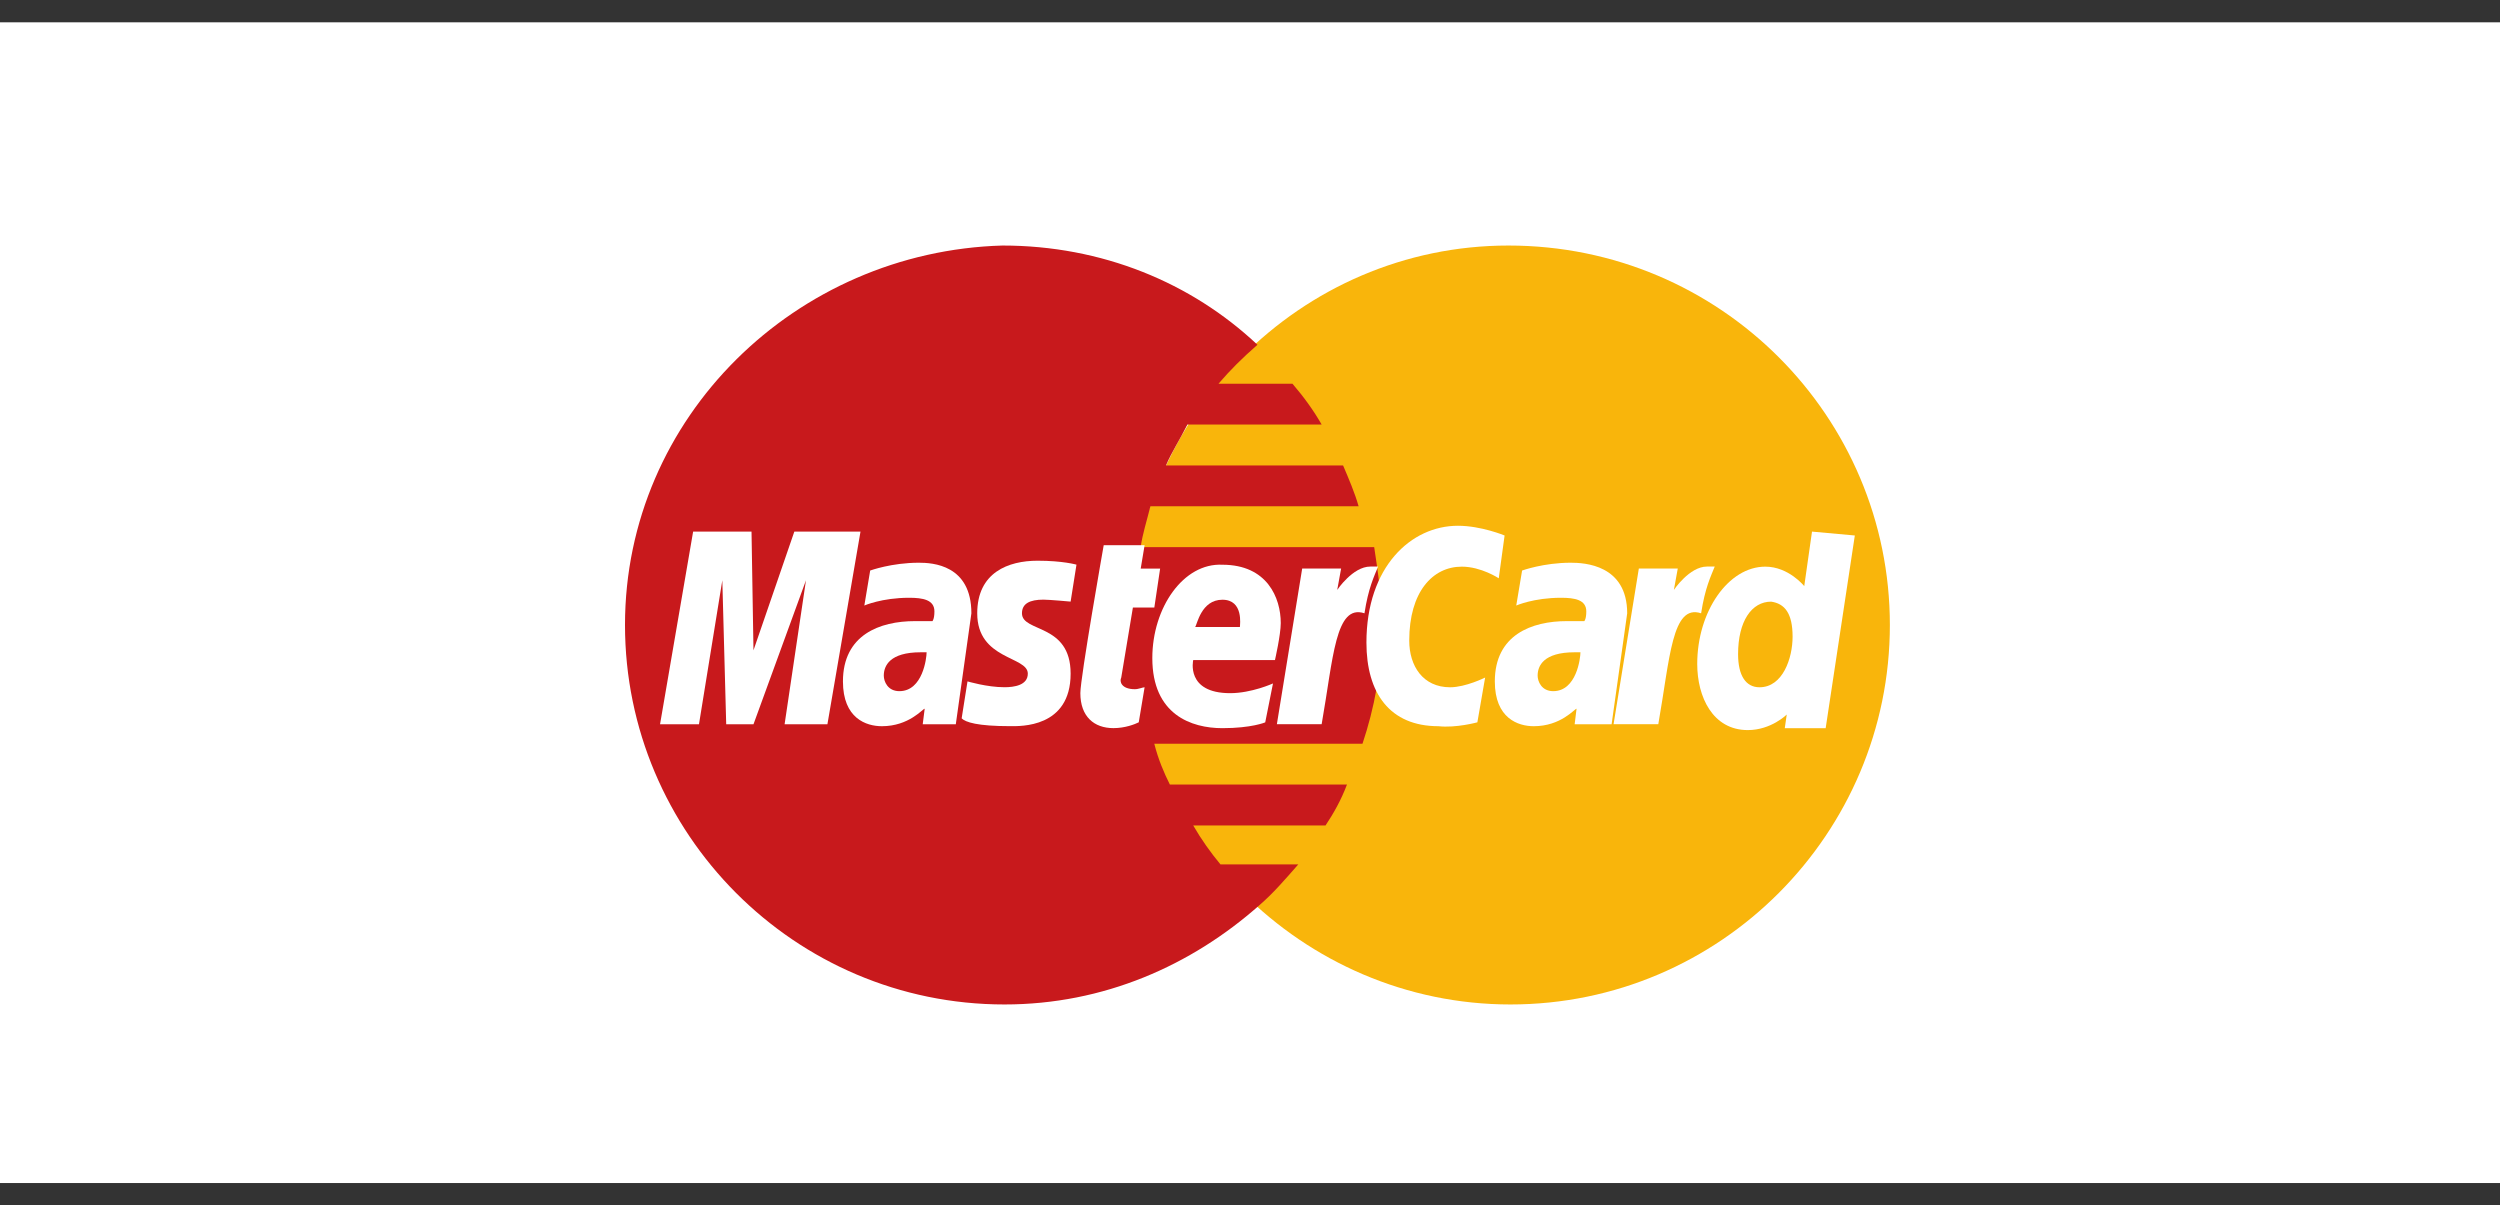
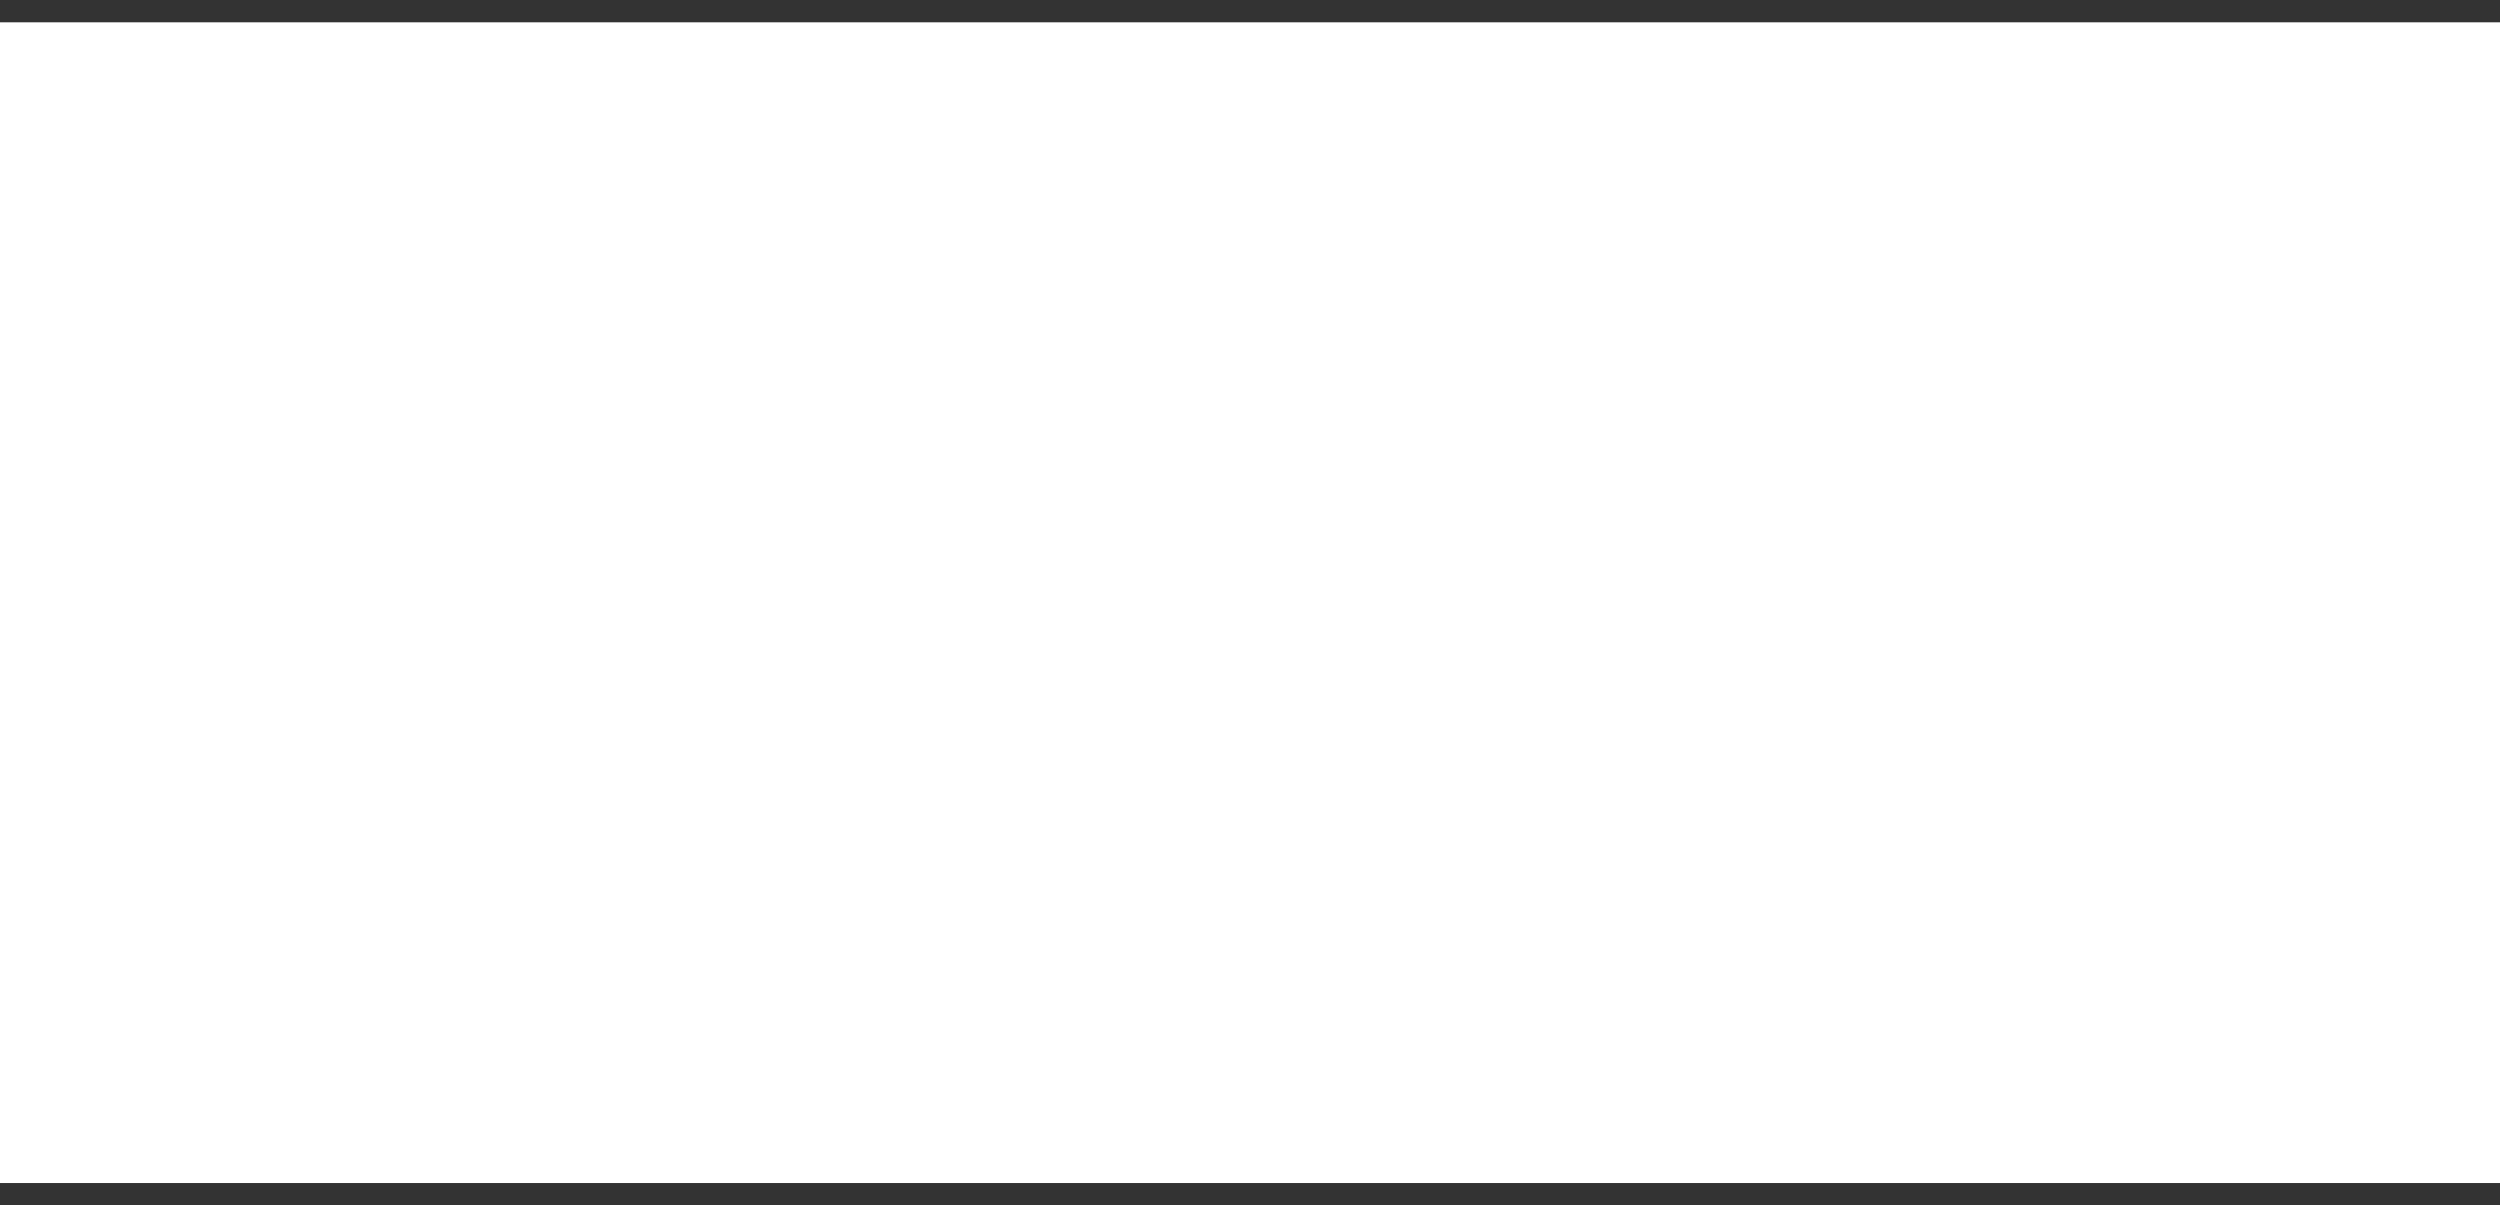
<svg xmlns="http://www.w3.org/2000/svg" width="56" height="27" viewBox="0 0 56 27" fill="none">
  <rect x="0" y="0" width="56" height="27" fill="#333333" stroke="none" />
  <rect width="56" height="26" transform="translate(0 0.5)" fill="white" />
-   <path d="M42.333 14C42.333 18.664 38.541 22.5 33.833 22.5C29.169 22.5 25.333 18.664 25.333 14C25.333 9.336 29.125 5.5 33.789 5.5C38.541 5.5 42.333 9.336 42.333 14Z" fill="#F9B50B" />
-   <path d="M30.956 14.044C30.956 13.433 30.869 12.823 30.782 12.256H25.551C25.595 11.951 25.682 11.69 25.769 11.341H30.433C30.346 11.036 30.215 10.731 30.085 10.426H26.118C26.249 10.12 26.423 9.859 26.598 9.51H29.605C29.431 9.205 29.213 8.9 28.951 8.595H27.295C27.556 8.29 27.818 8.028 28.167 7.723C26.685 6.328 24.68 5.5 22.456 5.5C17.836 5.631 14 9.336 14 14C14 18.664 17.792 22.5 22.5 22.5C24.723 22.5 26.685 21.628 28.21 20.277C28.515 20.015 28.777 19.71 29.082 19.362H27.338C27.12 19.1 26.903 18.795 26.728 18.49H29.692C29.867 18.228 30.041 17.923 30.172 17.574H26.205C26.074 17.313 25.944 17.008 25.856 16.659H30.52C30.782 15.874 30.956 15.003 30.956 14.044Z" fill="#C8191C" />
  <path d="M25.508 16.18L25.639 15.395C25.595 15.395 25.508 15.438 25.421 15.438C25.116 15.438 25.072 15.264 25.116 15.177L25.377 13.608H25.857L25.987 12.736H25.552L25.639 12.213H24.723C24.723 12.213 24.2 15.177 24.2 15.526C24.2 16.049 24.505 16.31 24.941 16.31C25.203 16.31 25.421 16.223 25.508 16.18Z" fill="white" />
-   <path d="M25.812 14.742C25.812 16.006 26.684 16.311 27.382 16.311C28.036 16.311 28.341 16.181 28.341 16.181L28.515 15.309C28.515 15.309 28.036 15.527 27.556 15.527C26.553 15.527 26.728 14.786 26.728 14.786H28.559C28.559 14.786 28.689 14.219 28.689 13.957C28.689 13.391 28.384 12.65 27.382 12.65C26.51 12.606 25.812 13.609 25.812 14.742ZM27.382 13.434C27.861 13.434 27.774 14.001 27.774 14.045H26.771C26.815 14.001 26.902 13.434 27.382 13.434Z" fill="white" />
  <path d="M33.093 16.18L33.267 15.177C33.267 15.177 32.831 15.395 32.483 15.395C31.872 15.395 31.567 14.916 31.567 14.349C31.567 13.259 32.09 12.693 32.744 12.693C33.18 12.693 33.572 12.954 33.572 12.954L33.703 11.995C33.703 11.995 33.18 11.777 32.657 11.777C31.611 11.777 30.608 12.693 30.608 14.393C30.608 15.526 31.131 16.267 32.221 16.267C32.614 16.311 33.093 16.18 33.093 16.18Z" fill="white" />
  <path d="M20.582 12.605C19.972 12.605 19.492 12.78 19.492 12.78L19.361 13.564C19.361 13.564 19.754 13.39 20.364 13.39C20.669 13.39 20.931 13.434 20.931 13.695C20.931 13.87 20.887 13.913 20.887 13.913H20.495C19.71 13.913 18.882 14.218 18.882 15.264C18.882 16.093 19.405 16.267 19.754 16.267C20.364 16.267 20.669 15.875 20.713 15.875L20.669 16.223H21.41L21.759 13.739C21.759 12.649 20.887 12.605 20.582 12.605ZM20.756 14.611C20.756 14.741 20.669 15.482 20.146 15.482C19.884 15.482 19.797 15.264 19.797 15.134C19.797 14.916 19.928 14.611 20.625 14.611C20.713 14.611 20.756 14.611 20.756 14.611Z" fill="white" />
  <path d="M22.631 16.266C22.849 16.266 23.982 16.309 23.982 15.089C23.982 13.955 22.892 14.173 22.892 13.738C22.892 13.52 23.067 13.432 23.372 13.432C23.503 13.432 23.982 13.476 23.982 13.476L24.113 12.648C24.113 12.648 23.808 12.56 23.241 12.56C22.587 12.56 21.89 12.822 21.89 13.738C21.89 14.784 23.023 14.696 23.023 15.089C23.023 15.35 22.718 15.394 22.5 15.394C22.108 15.394 21.672 15.263 21.672 15.263L21.541 16.091C21.628 16.178 21.89 16.266 22.631 16.266Z" fill="white" />
-   <path d="M40.589 11.908L40.415 13.129C40.415 13.129 40.066 12.693 39.543 12.693C38.715 12.693 38.018 13.695 38.018 14.872C38.018 15.613 38.366 16.354 39.151 16.354C39.674 16.354 40.023 16.006 40.023 16.006L39.979 16.311H40.895L41.548 11.995L40.589 11.908ZM40.154 14.262C40.154 14.742 39.935 15.395 39.413 15.395C39.107 15.395 38.933 15.134 38.933 14.654C38.933 13.913 39.238 13.477 39.674 13.477C39.979 13.521 40.154 13.739 40.154 14.262Z" fill="white" />
  <path d="M15.657 16.224L16.18 12.998L16.267 16.224H16.878L18.054 12.998L17.575 16.224H18.534L19.275 11.908H17.793L16.878 14.567L16.834 11.908H15.526L14.785 16.224H15.657Z" fill="white" />
  <path d="M29.605 16.222C29.867 14.74 29.91 13.52 30.564 13.738C30.651 13.171 30.782 12.909 30.869 12.691H30.695C30.302 12.691 29.954 13.214 29.954 13.214L30.041 12.735H29.169L28.602 16.222H29.605V16.222Z" fill="white" />
  <path d="M35.184 12.605C34.574 12.605 34.095 12.78 34.095 12.78L33.964 13.564C33.964 13.564 34.356 13.39 34.966 13.39C35.272 13.39 35.533 13.434 35.533 13.695C35.533 13.87 35.489 13.913 35.489 13.913H35.097C34.313 13.913 33.484 14.218 33.484 15.264C33.484 16.093 34.008 16.267 34.356 16.267C34.966 16.267 35.272 15.875 35.315 15.875L35.272 16.223H36.1L36.449 13.739C36.449 12.649 35.489 12.605 35.184 12.605ZM35.402 14.611C35.402 14.741 35.315 15.482 34.792 15.482C34.531 15.482 34.443 15.264 34.443 15.134C34.443 14.916 34.574 14.611 35.272 14.611C35.359 14.611 35.359 14.611 35.402 14.611Z" fill="white" />
-   <path d="M37.146 16.222C37.408 14.74 37.451 13.52 38.105 13.738C38.192 13.171 38.323 12.909 38.41 12.691H38.236C37.844 12.691 37.495 13.214 37.495 13.214L37.582 12.735H36.71L36.144 16.222H37.146V16.222Z" fill="white" />
</svg>